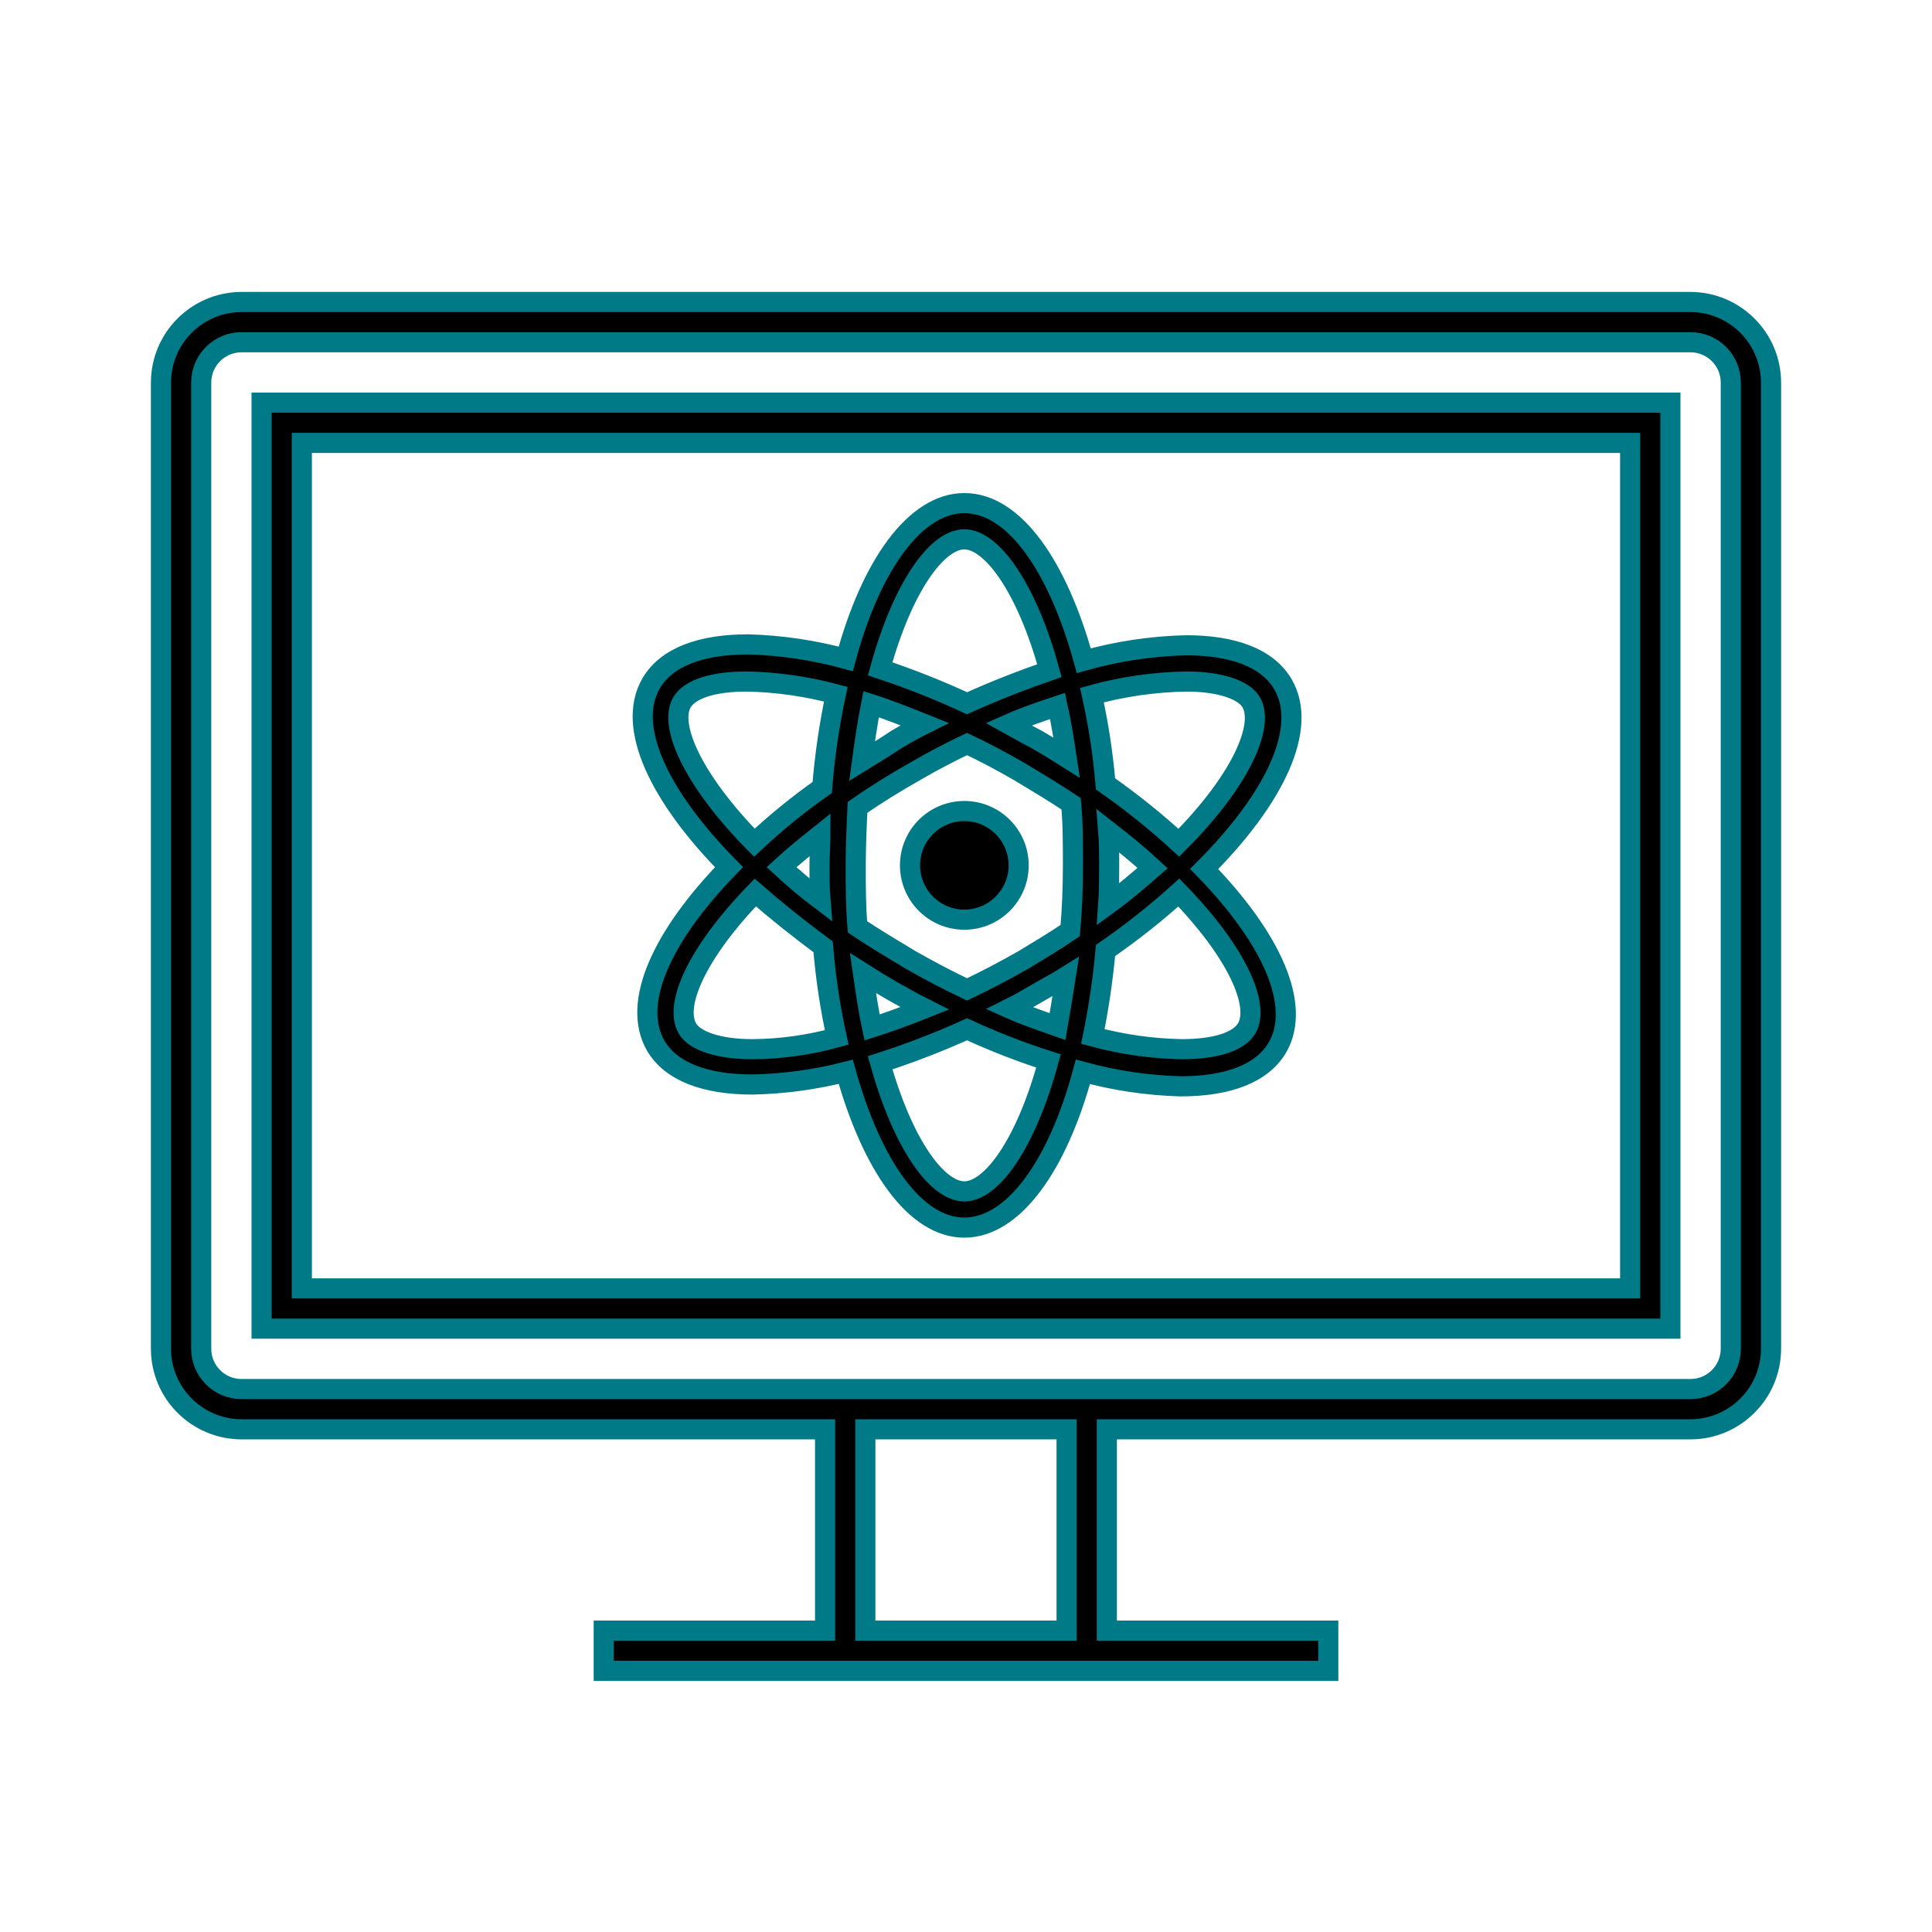
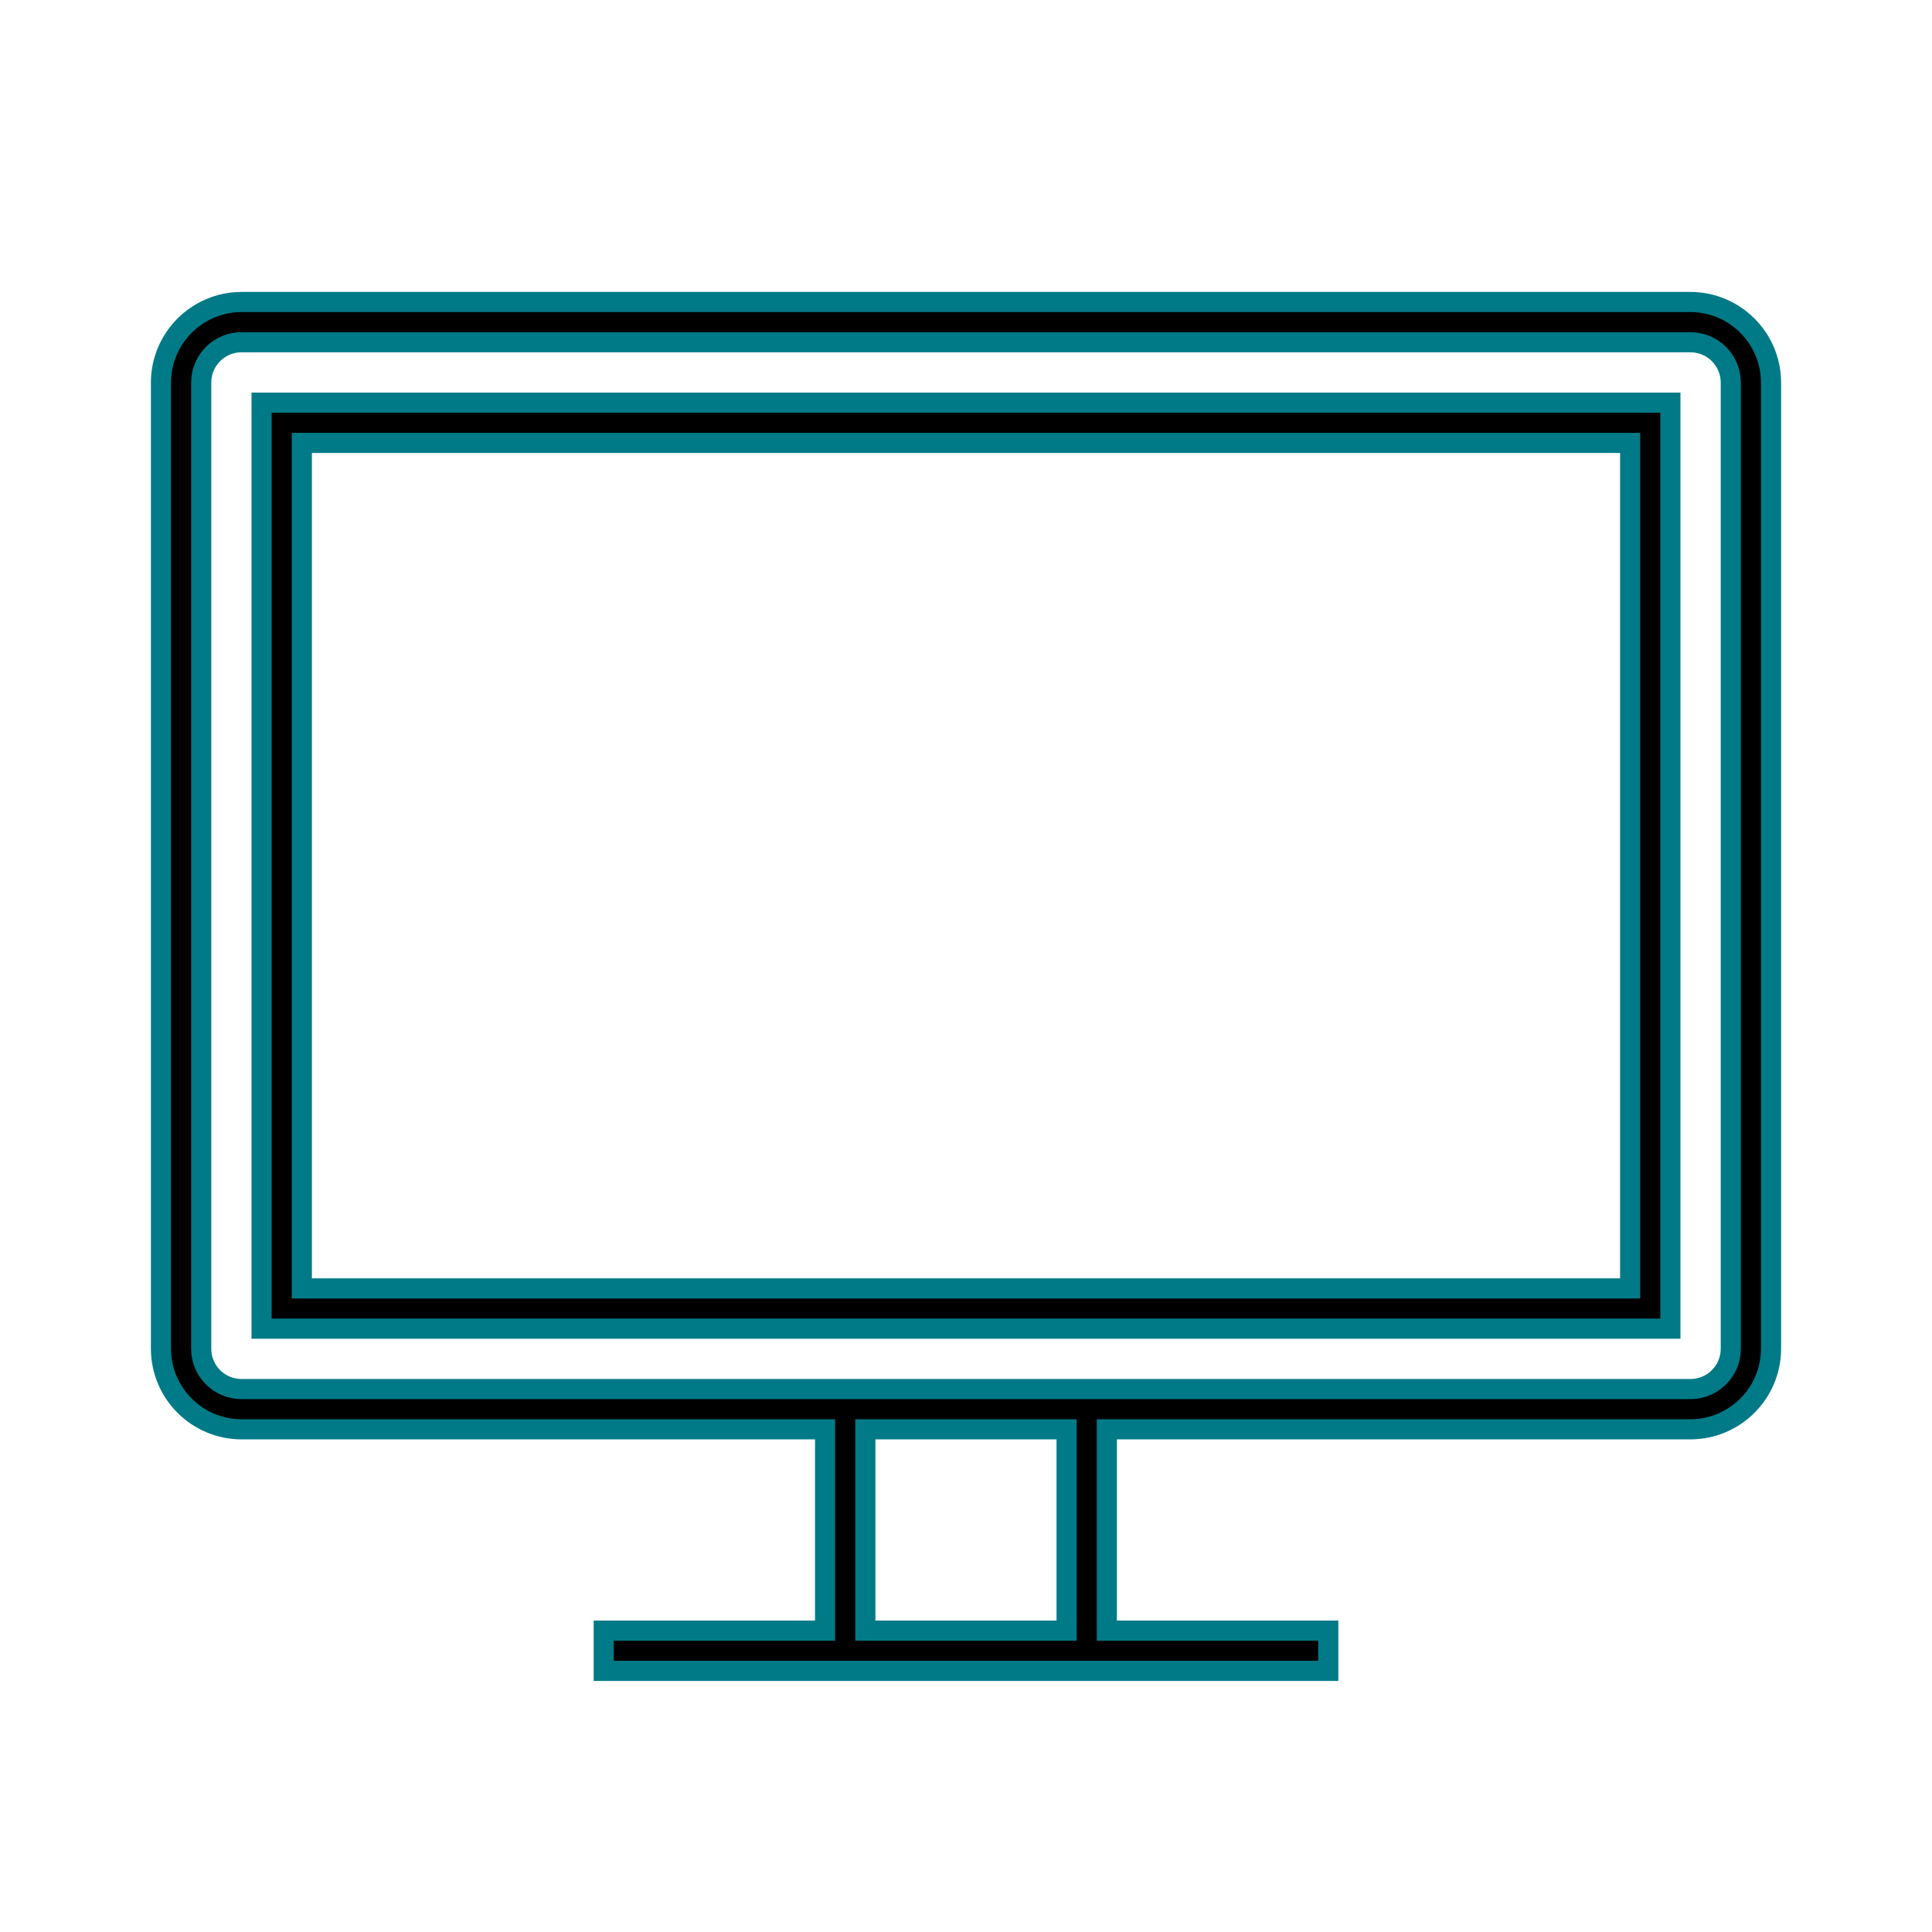
<svg xmlns="http://www.w3.org/2000/svg" width="96" height="96" overflow="hidden">
  <defs>
    <clipPath id="clip0">
      <rect x="0" y="0" width="96" height="96" />
    </clipPath>
  </defs>
  <g clip-path="url(#clip0)">
    <path d="M14.998 20.008 12.998 20.008 12.998 66.02 83.001 66.02 83.001 20.008 14.998 20.008ZM81.001 64.02 14.998 64.02 14.998 22.008 81.001 22.008Z" stroke="#007A87" />
    <path d="M84.002 15.006 11.998 15.006C9.791 15.013 8.004 16.801 7.998 19.007L7.998 67.021C8.004 69.228 9.791 71.015 11.998 71.022L40.998 71.022 40.998 81.025 29.999 81.025 29.999 83.025 66.001 83.025 66.001 81.025 54.998 81.025 54.998 71.022 84.002 71.022C86.209 71.015 87.996 69.228 88.002 67.021L88.002 19.007C87.996 16.801 86.208 15.013 84.002 15.006ZM52.998 81.025 42.998 81.025 42.998 71.022 52.998 71.022ZM86.002 67.021C86.001 68.125 85.106 69.02 84.002 69.022L11.998 69.022C10.894 69.02 9.999 68.125 9.998 67.021L9.998 19.007C9.999 17.903 10.894 17.008 11.998 17.006L84.002 17.006C85.106 17.008 86.001 17.903 86.002 19.007Z" stroke="#007A87" />
-     <path d="M50.616 42.999C50.616 44.489 49.407 45.698 47.917 45.698 46.426 45.698 45.218 44.489 45.218 42.999 45.218 41.508 46.426 40.3 47.917 40.3 49.407 40.3 50.616 41.508 50.616 42.999Z" stroke="#007A87" />
-     <path d="M32.58 51.954C33.345 53.259 35.054 53.889 37.393 53.889 38.956 53.855 40.51 53.644 42.025 53.259 43.329 57.939 45.488 60.999 47.917 60.999 50.346 60.999 52.549 57.939 53.809 53.259 55.393 53.693 57.024 53.934 58.666 53.979 61.005 53.979 62.714 53.349 63.478 52.044 64.692 49.929 63.163 46.599 59.835 43.179 63.388 39.624 65.007 36.159 63.748 33.999 62.983 32.694 61.274 32.064 58.936 32.064 57.216 32.105 55.509 32.362 53.854 32.829 52.549 28.104 50.391 24.999 47.917 24.999 45.488 24.999 43.285 28.059 42.025 32.739 40.441 32.305 38.81 32.063 37.168 32.019 34.829 32.019 33.12 32.649 32.356 33.954 31.096 36.114 32.76 39.579 36.223 43.089 32.895 46.509 31.366 49.839 32.58 51.954ZM61.949 51.099C61.544 51.774 60.375 52.134 58.711 52.134 57.221 52.105 55.741 51.893 54.303 51.504 54.592 50.092 54.802 48.664 54.933 47.229 56.209 46.349 57.426 45.387 58.576 44.349 61.454 47.319 62.624 49.929 61.949 51.099ZM55.068 41.289C55.877 41.919 56.597 42.504 57.272 43.134 56.597 43.719 55.877 44.349 55.068 44.934 55.113 44.304 55.113 43.674 55.113 43.044 55.113 42.414 55.113 41.829 55.068 41.289ZM58.936 33.864C60.6 33.864 61.814 34.269 62.174 34.899 62.849 36.069 61.634 38.814 58.576 41.874 57.427 40.82 56.21 39.843 54.933 38.949 54.806 37.465 54.581 35.992 54.258 34.539 55.783 34.119 57.355 33.892 58.936 33.864ZM42.88 48.354C43.374 48.669 43.824 48.939 44.364 49.254 44.859 49.524 45.398 49.839 45.938 50.109 45.038 50.469 44.184 50.784 43.33 51.054 43.15 50.199 43.015 49.299 42.88 48.354ZM47.917 59.199C46.568 59.199 44.859 56.859 43.734 52.809 45.204 52.337 46.646 51.781 48.052 51.144 49.368 51.751 50.719 52.277 52.1 52.719 50.975 56.859 49.266 59.199 47.917 59.199ZM52.549 51.009C51.785 50.739 50.975 50.469 50.166 50.109 50.705 49.839 51.245 49.524 51.785 49.209 52.19 48.984 52.594 48.759 52.954 48.534 52.819 49.389 52.684 50.244 52.549 51.009ZM52.999 37.644C52.504 37.329 52.055 37.059 51.515 36.744 51.065 36.519 50.615 36.249 50.121 35.979 50.93 35.619 51.74 35.349 52.549 35.079 52.729 35.889 52.864 36.744 52.999 37.644ZM47.917 26.799C49.266 26.799 51.02 29.184 52.145 33.324 50.84 33.774 49.446 34.314 48.052 34.944 46.646 34.292 45.205 33.721 43.734 33.234 44.859 29.139 46.568 26.799 47.917 26.799ZM43.285 34.989C44.139 35.259 45.038 35.619 45.938 35.979 45.488 36.204 44.993 36.474 44.544 36.744 44.004 37.104 43.419 37.464 42.835 37.824 42.97 36.834 43.105 35.889 43.285 34.989ZM42.61 40.119C43.509 39.489 44.454 38.904 45.488 38.319 46.343 37.824 47.197 37.374 48.052 36.969 48.906 37.374 49.761 37.824 50.615 38.319 51.515 38.859 52.414 39.399 53.224 39.939 53.314 40.929 53.314 41.919 53.314 42.999 53.314 44.124 53.269 45.204 53.179 46.239 52.459 46.734 51.695 47.184 50.885 47.679 49.941 48.219 48.996 48.714 48.052 49.164 47.107 48.714 46.163 48.219 45.218 47.679 44.319 47.139 43.419 46.599 42.61 46.059 42.52 45.069 42.52 44.079 42.52 42.999 42.52 42.009 42.565 41.064 42.61 40.119ZM37.393 52.134C35.729 52.134 34.514 51.729 34.155 51.099 33.48 49.929 34.649 47.319 37.528 44.349 38.562 45.249 39.687 46.149 40.901 47.049 41.024 48.562 41.25 50.066 41.575 51.549 40.213 51.927 38.807 52.123 37.393 52.134ZM40.766 44.709C40.094 44.203 39.448 43.662 38.832 43.089 39.417 42.549 40.091 42.009 40.766 41.469 40.766 41.964 40.721 42.459 40.721 42.999 40.721 43.584 40.721 44.169 40.766 44.709ZM33.885 34.899C34.289 34.224 35.459 33.864 37.123 33.864 38.612 33.896 40.092 34.108 41.531 34.494 41.205 36.023 40.98 37.571 40.856 39.129 39.668 39.963 38.541 40.88 37.483 41.874 34.469 38.814 33.21 36.069 33.885 34.899Z" stroke="#007A87" />
  </g>
</svg>